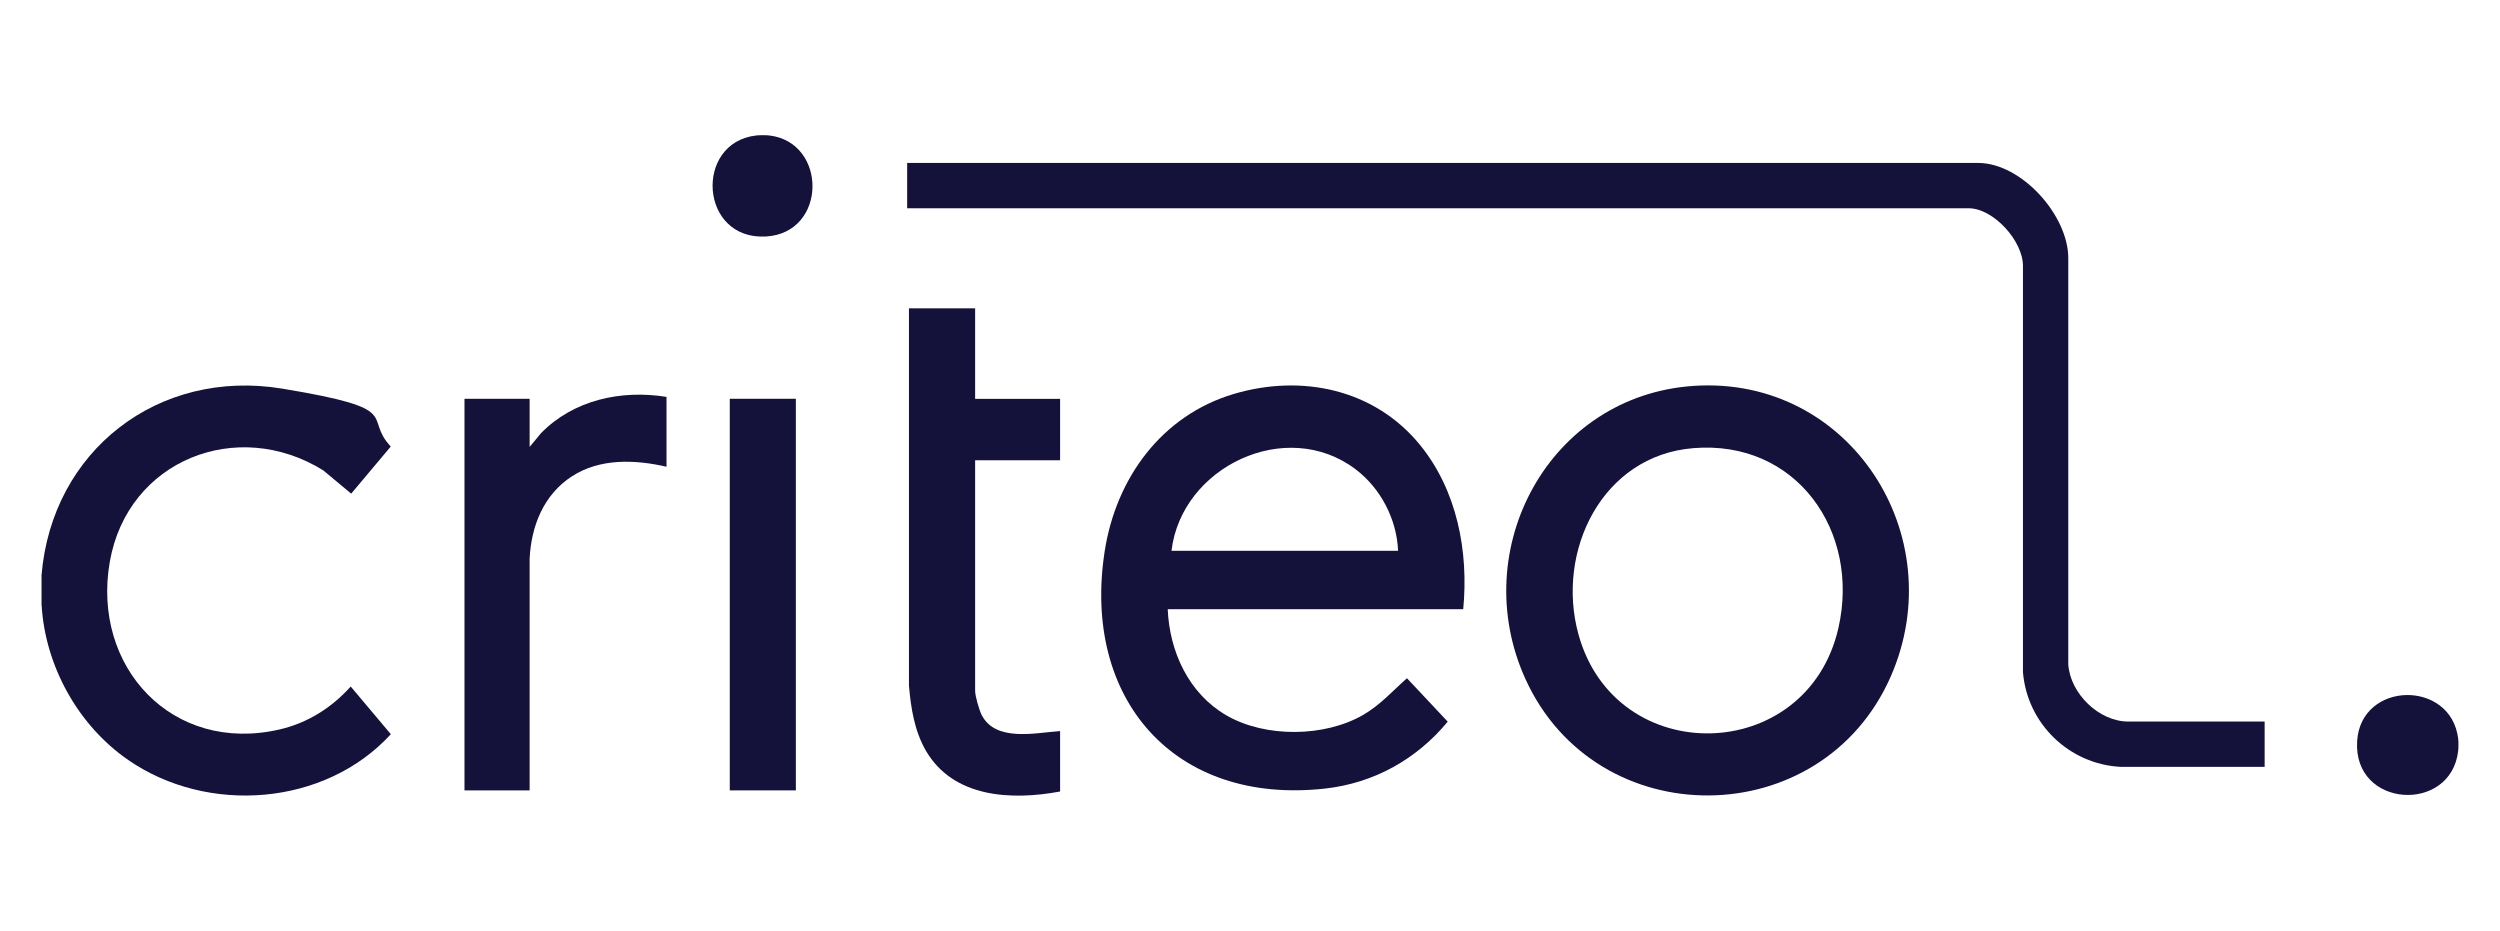
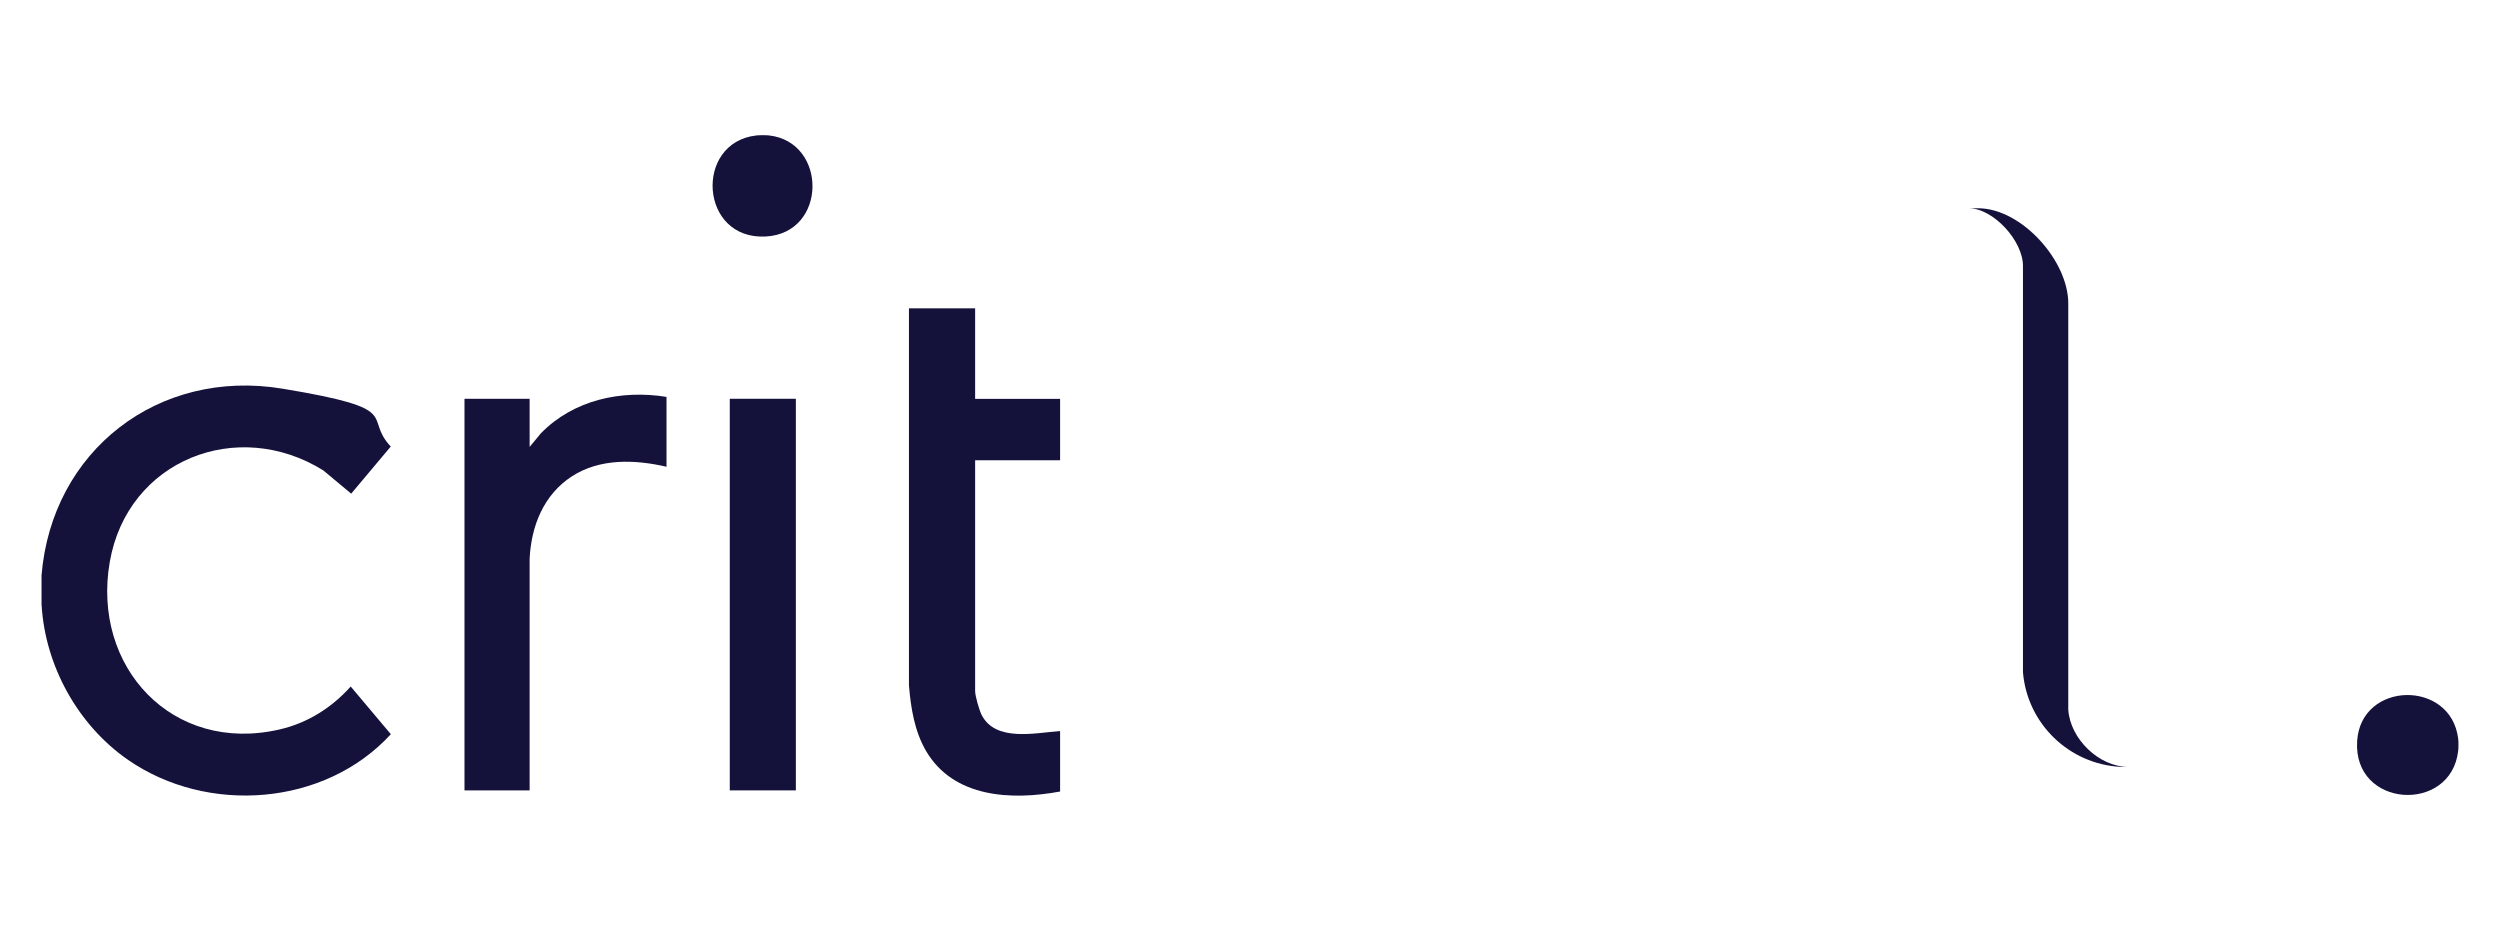
<svg xmlns="http://www.w3.org/2000/svg" id="Layer_1" version="1.1" viewBox="0 0 2648.1 986">
  <defs>
    <style>
      .st0 {
        fill: #14113b;
      }
    </style>
  </defs>
  <g id="BzhYvX">
    <g>
      <path class="st0" d="M44,641.3v-32c10.9-131.9,123.7-219.4,255.2-197.6s84.5,29,114.7,61.3l-41.9,49.9-29.5-24.6c-91-56.7-207.4-11.1-226.2,96.8-19.4,111.3,66.2,203.7,179.7,177.6,29.7-6.8,55.3-23,75.5-45.5l42.5,50.5c-69.9,76.3-194.1,85.4-278.2,27.3-53.1-36.7-87.8-99.4-91.7-163.7Z" />
      <path class="st0" d="M815,143.5c61.5,7.4,61.3,103.1-3.5,107-70.7,4.2-76.5-99.5-10.5-107,3.4-.4,10.7-.4,14,0Z" />
      <path class="st0" d="M2603.8,782.3c.4,3.1.4,9.9,0,13-7.5,66.8-111.7,60.9-107-10.5,4.1-63.5,99.2-65.2,107-2.5Z" />
-       <path class="st0" d="M2398.8,764.3v48h-152.5c-54.6-2.8-99.1-45.8-103.5-100.4v-429.7c.5-26.5-31.1-61.6-57.5-61.6H960.9v-48h1134.4c46,0,95.9,55.8,95.5,101.4v429.7c2,30.8,32.4,60.6,63.5,60.6h144.5Z" />
-       <path class="st0" d="M1549.9,645.3h-313c1.9,45.1,22.3,89.3,62.1,112.4,41.2,23.9,104.1,23.3,145.2-.6,17.7-10.3,31.1-25.4,46.1-38.7l43.2,46c-33,39.9-78.3,65.2-130.1,70.9-159.8,17.7-257.4-95.2-233.3-251.2,11.9-77.4,60.3-144.2,137.1-166.9,71.7-21.2,148.6-5,196.7,53.8,39.5,48.3,51.9,113.1,46,174.4ZM1480.9,583.4c-1.4-33.5-18.4-66.2-45.1-86.4-73.5-55.5-184.4-2.5-194.9,86.4h240Z" />
-       <path class="st0" d="M1794.6,408.7c165-10.5,273.1,158.6,208.4,307.3-72.9,167.3-312,169.2-387.3,3-62.3-137.6,25.5-300.5,179-310.3ZM1793.6,474.7c-96.8,7.9-145.7,109.3-121.7,197,39.3,143.5,242.2,138.9,275.4-6.4,23.4-102.4-44.4-199.6-153.7-190.6Z" />
+       <path class="st0" d="M2398.8,764.3v48h-152.5c-54.6-2.8-99.1-45.8-103.5-100.4v-429.7c.5-26.5-31.1-61.6-57.5-61.6H960.9h1134.4c46,0,95.9,55.8,95.5,101.4v429.7c2,30.8,32.4,60.6,63.5,60.6h144.5Z" />
      <path class="st0" d="M1032.9,326.5v96h90v65h-90v244.4c0,5.4,4.3,20.1,6.8,25.2,14.7,29.2,56.9,19.1,83.2,17.3v64c-51.4,9.6-113.1,6.8-142.2-43.3-12.1-21-15.9-45.2-17.9-69.1v-399.4h70Z" />
      <path class="st0" d="M706,420.4v74c-33.4-7.7-70.6-9.1-100.3,10.2s-43,52.3-44.7,87.2v245.4s-69,0-69,0v-414.8h69v51l12-14.5c34.6-35.4,85-46.2,133-38.5Z" />
      <rect class="st0" x="773" y="422.4" width="70" height="414.8" />
    </g>
  </g>
</svg>